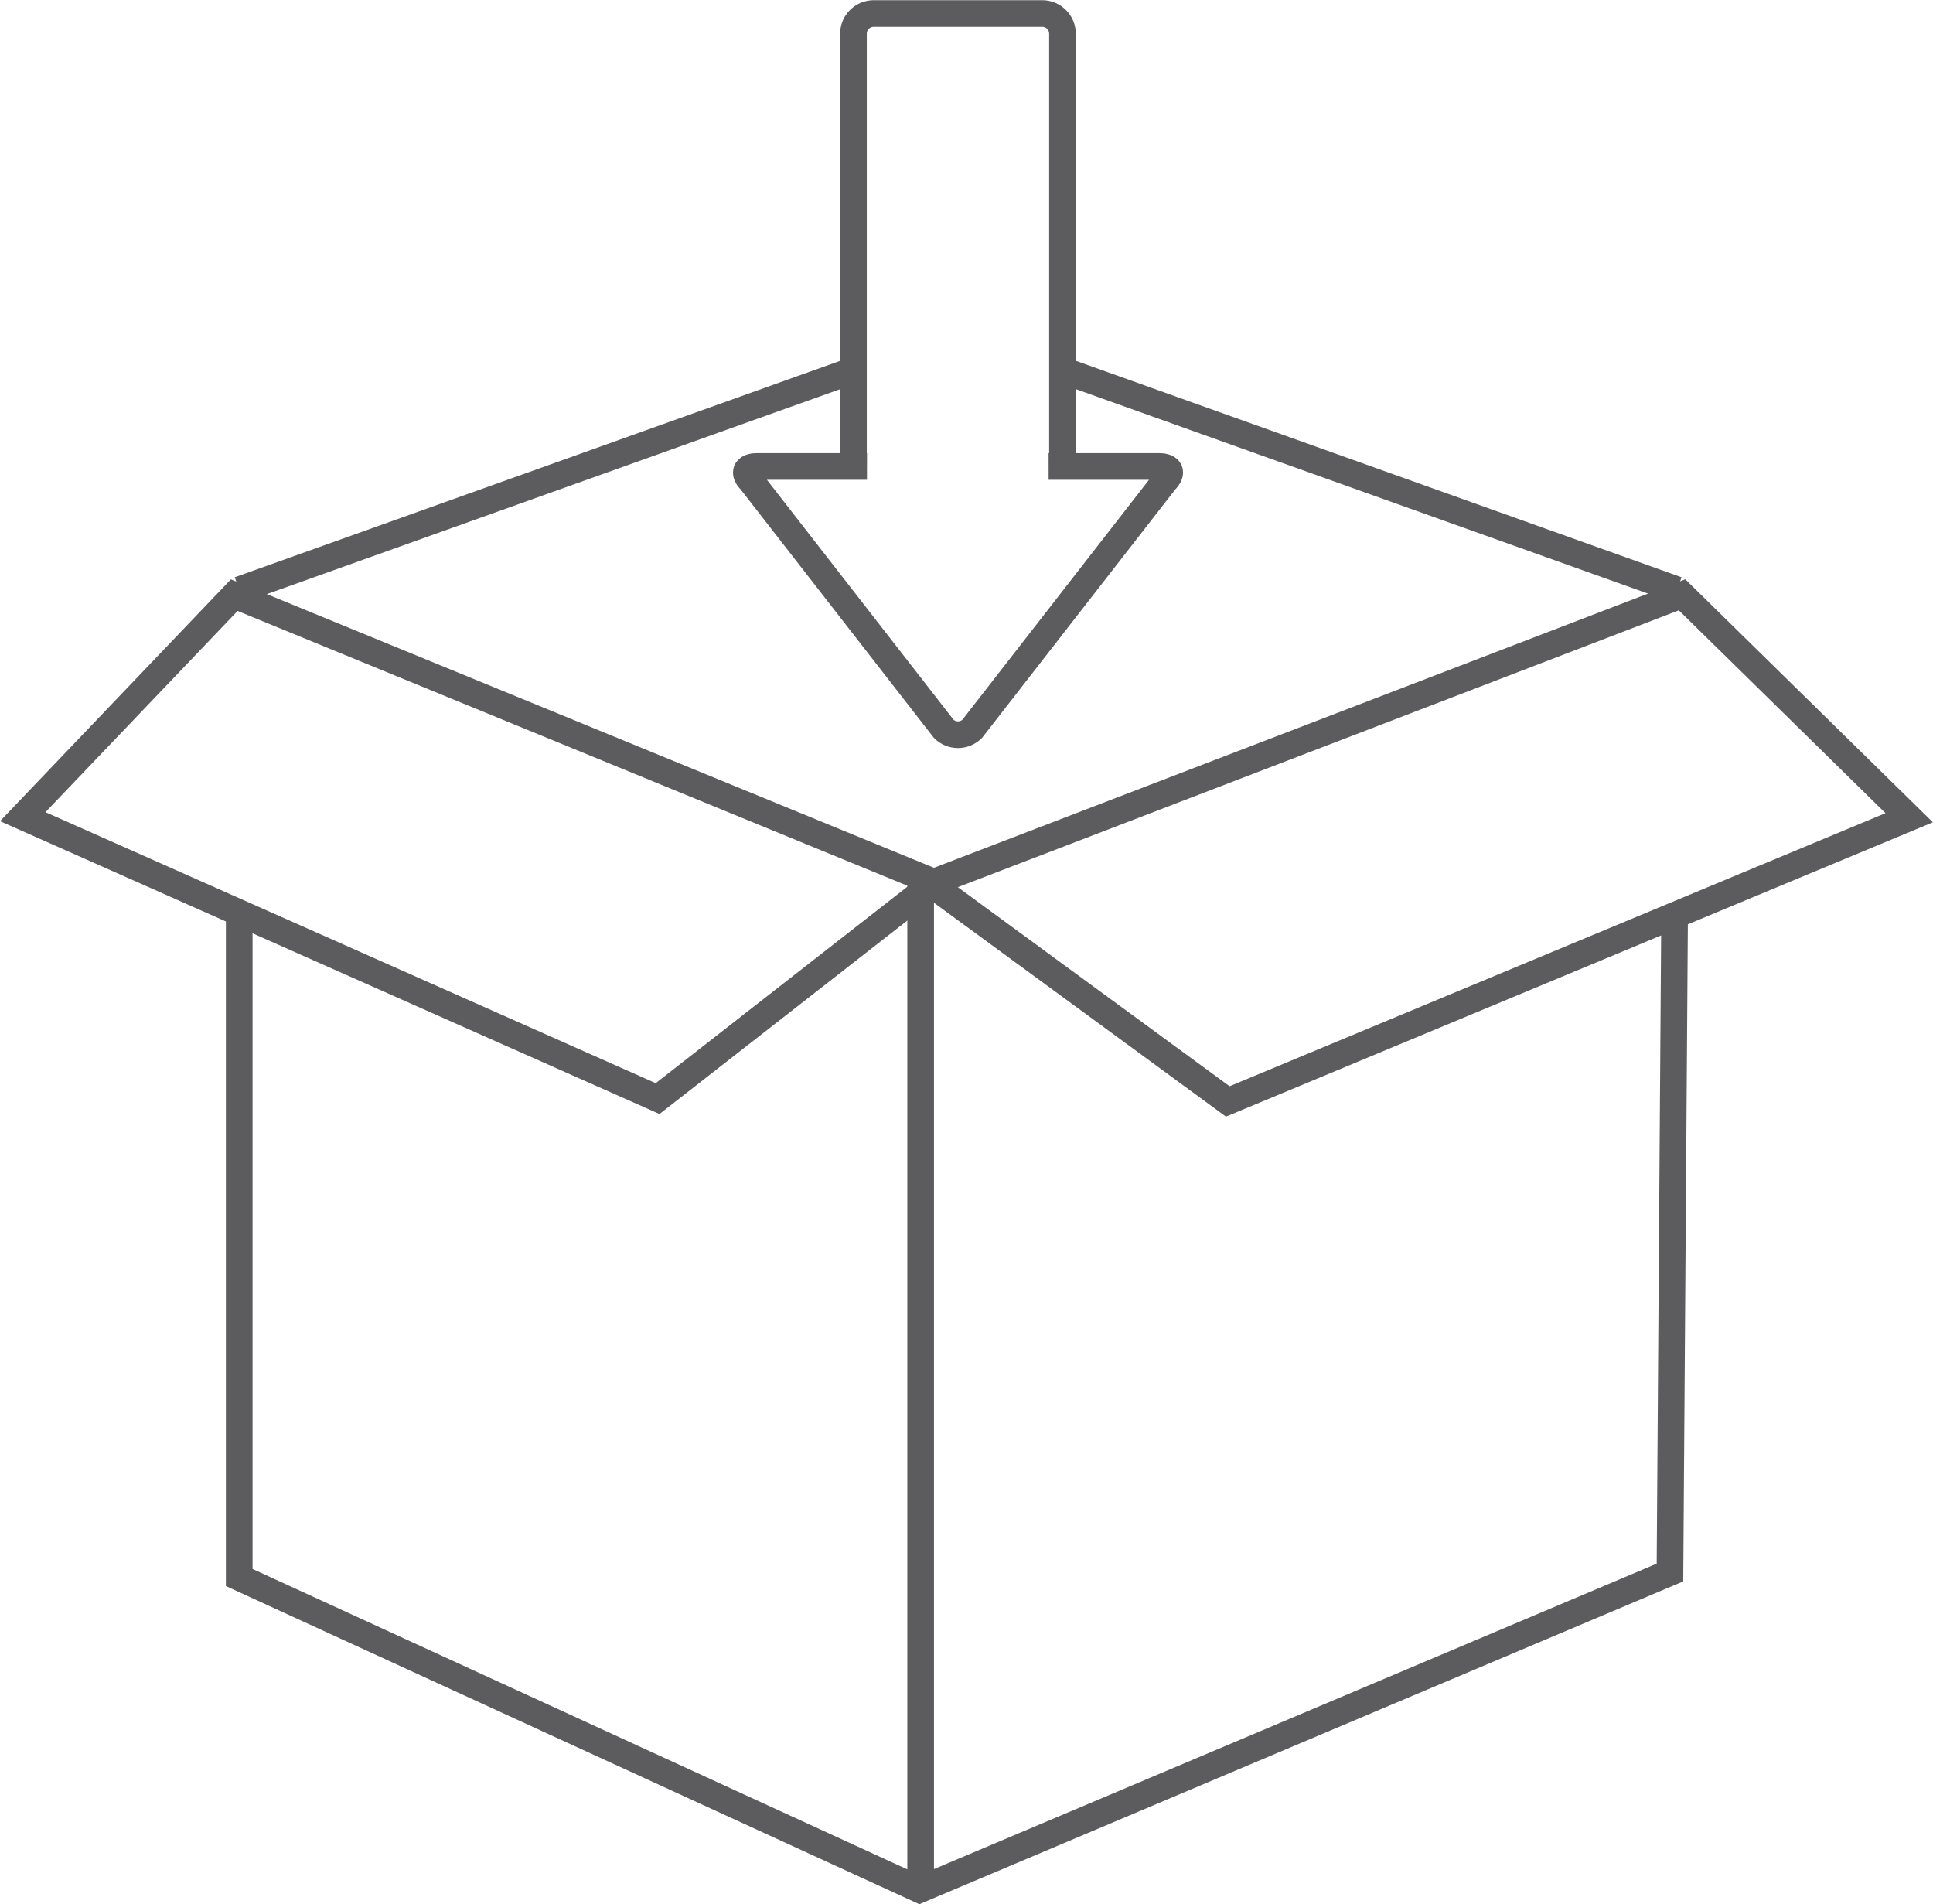
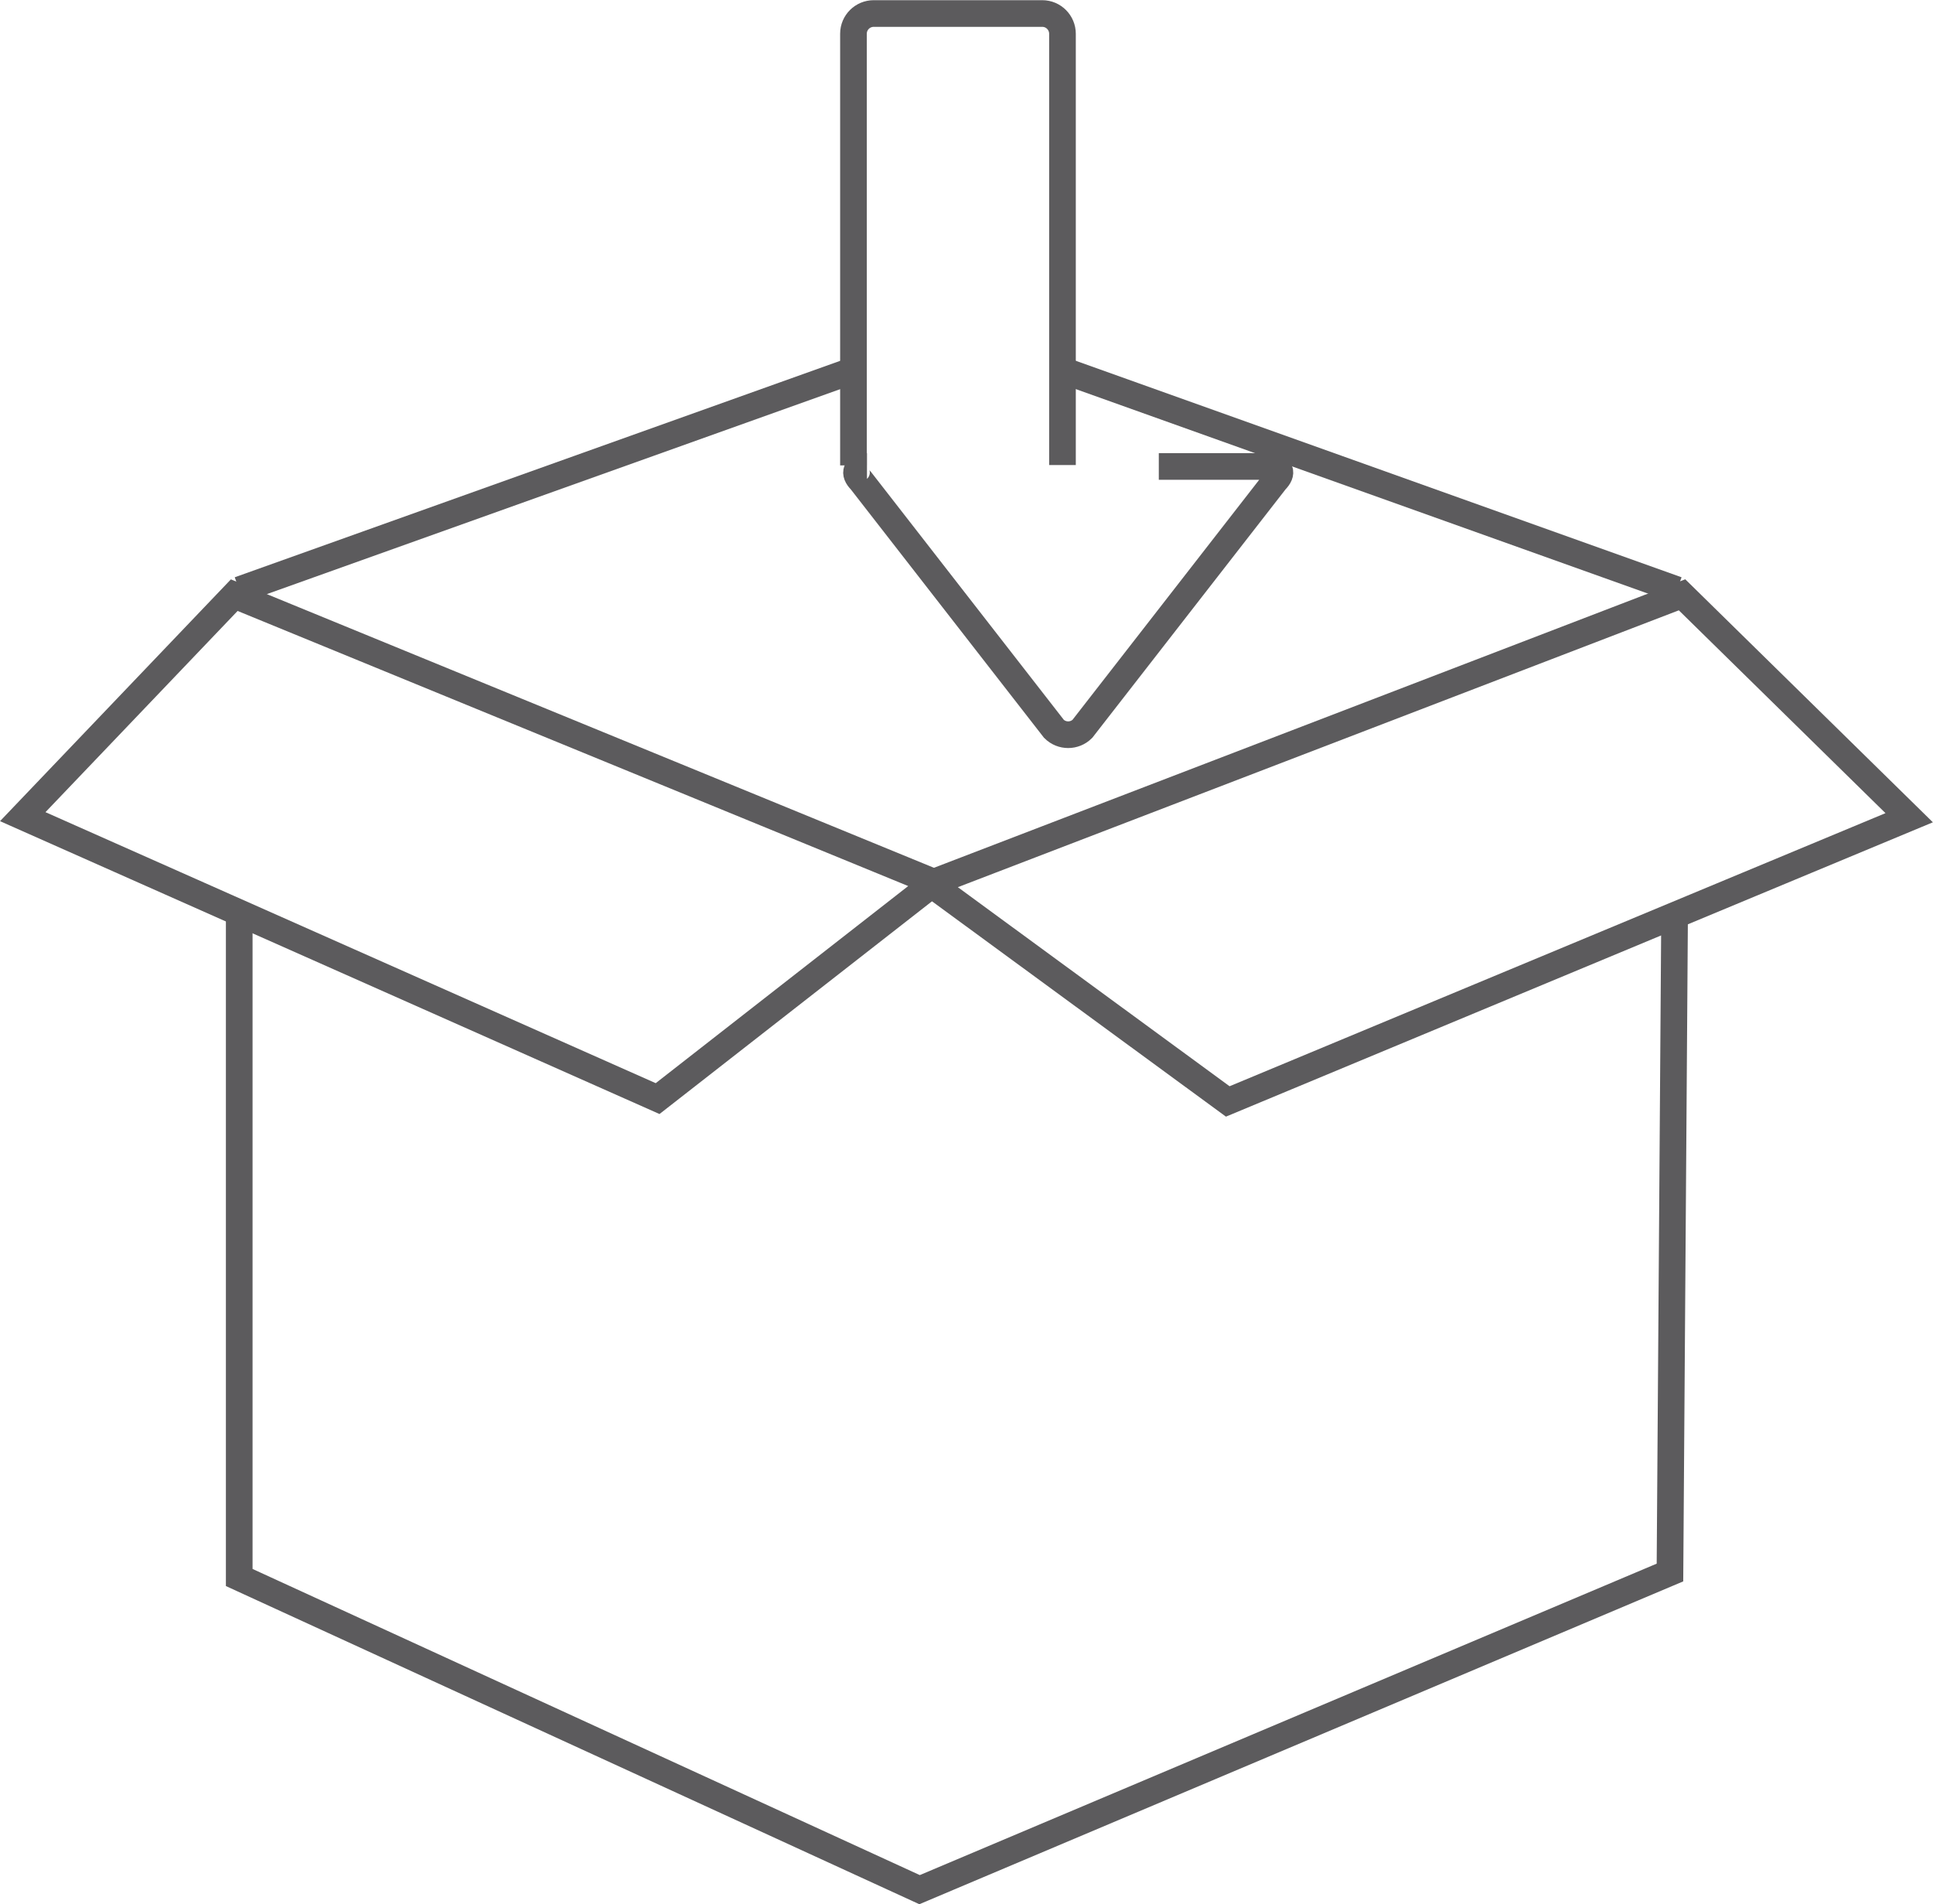
<svg xmlns="http://www.w3.org/2000/svg" id="Ebene_1" viewBox="0 0 54.38 53.56">
  <polyline points="6.73 25.71 6.73 44.37 25.87 53.15 46.98 44.23 47.11 25.76" fill="none" stroke="#5c5b5d" stroke-width=".75" />
  <line x1="24.02" y1="10.41" x2="6.73" y2="16.59" fill="none" stroke="#5c5b5d" stroke-width=".75" />
  <line x1="47.18" y1="16.59" x2="29.94" y2="10.43" fill="none" stroke="#5c5b5d" stroke-width=".75" />
  <polygon points="6.59 16.74 .64 22.97 18.5 30.9 26.29 24.82 6.59 16.74" fill="none" stroke-width="0" />
  <polygon points="6.59 16.74 .64 22.97 18.5 30.9 26.29 24.82 6.59 16.74" fill="none" stroke="#5c5b5d" stroke-width=".75" />
  <polygon points="47.32 16.73 53.71 23 34.54 30.98 26.17 24.85 47.32 16.73" fill="none" stroke-width="0" />
  <polygon points="47.32 16.73 53.71 23 34.54 30.98 26.17 24.85 47.32 16.73" fill="none" stroke="#5c5b5d" stroke-width=".75" />
-   <line x1="25.9" y1="24.82" x2="25.9" y2="53.31" fill="none" stroke="#5c5b5d" stroke-width=".75" />
-   <path d="M29.89,13.08V.95c0-.31-.25-.57-.57-.57h-4.74c-.31,0-.57.25-.57.57v12.14" fill="none" stroke-width="0" />
  <path d="M29.89,13.08V.95c0-.31-.25-.57-.57-.57h-4.74c-.31,0-.57.25-.57.57v12.14" fill="none" stroke="#5c5b5d" stroke-width=".75" />
  <path d="M24.39,13.12h-3.1c-.31,0-.39.18-.17.4l5.43,6.98c.22.22.58.22.8,0l5.43-6.98c.22-.22.15-.4-.17-.4h-3.11" fill="none" stroke-width="0" />
-   <path d="M24.39,13.12h-3.1c-.31,0-.39.18-.17.4l5.43,6.98c.22.22.58.22.8,0l5.43-6.98c.22-.22.15-.4-.17-.4h-3.11" fill="none" stroke="#5c5b5d" stroke-width=".75" />
+   <path d="M24.39,13.12c-.31,0-.39.18-.17.4l5.43,6.98c.22.22.58.22.8,0l5.43-6.98c.22-.22.15-.4-.17-.4h-3.11" fill="none" stroke="#5c5b5d" stroke-width=".75" />
</svg>